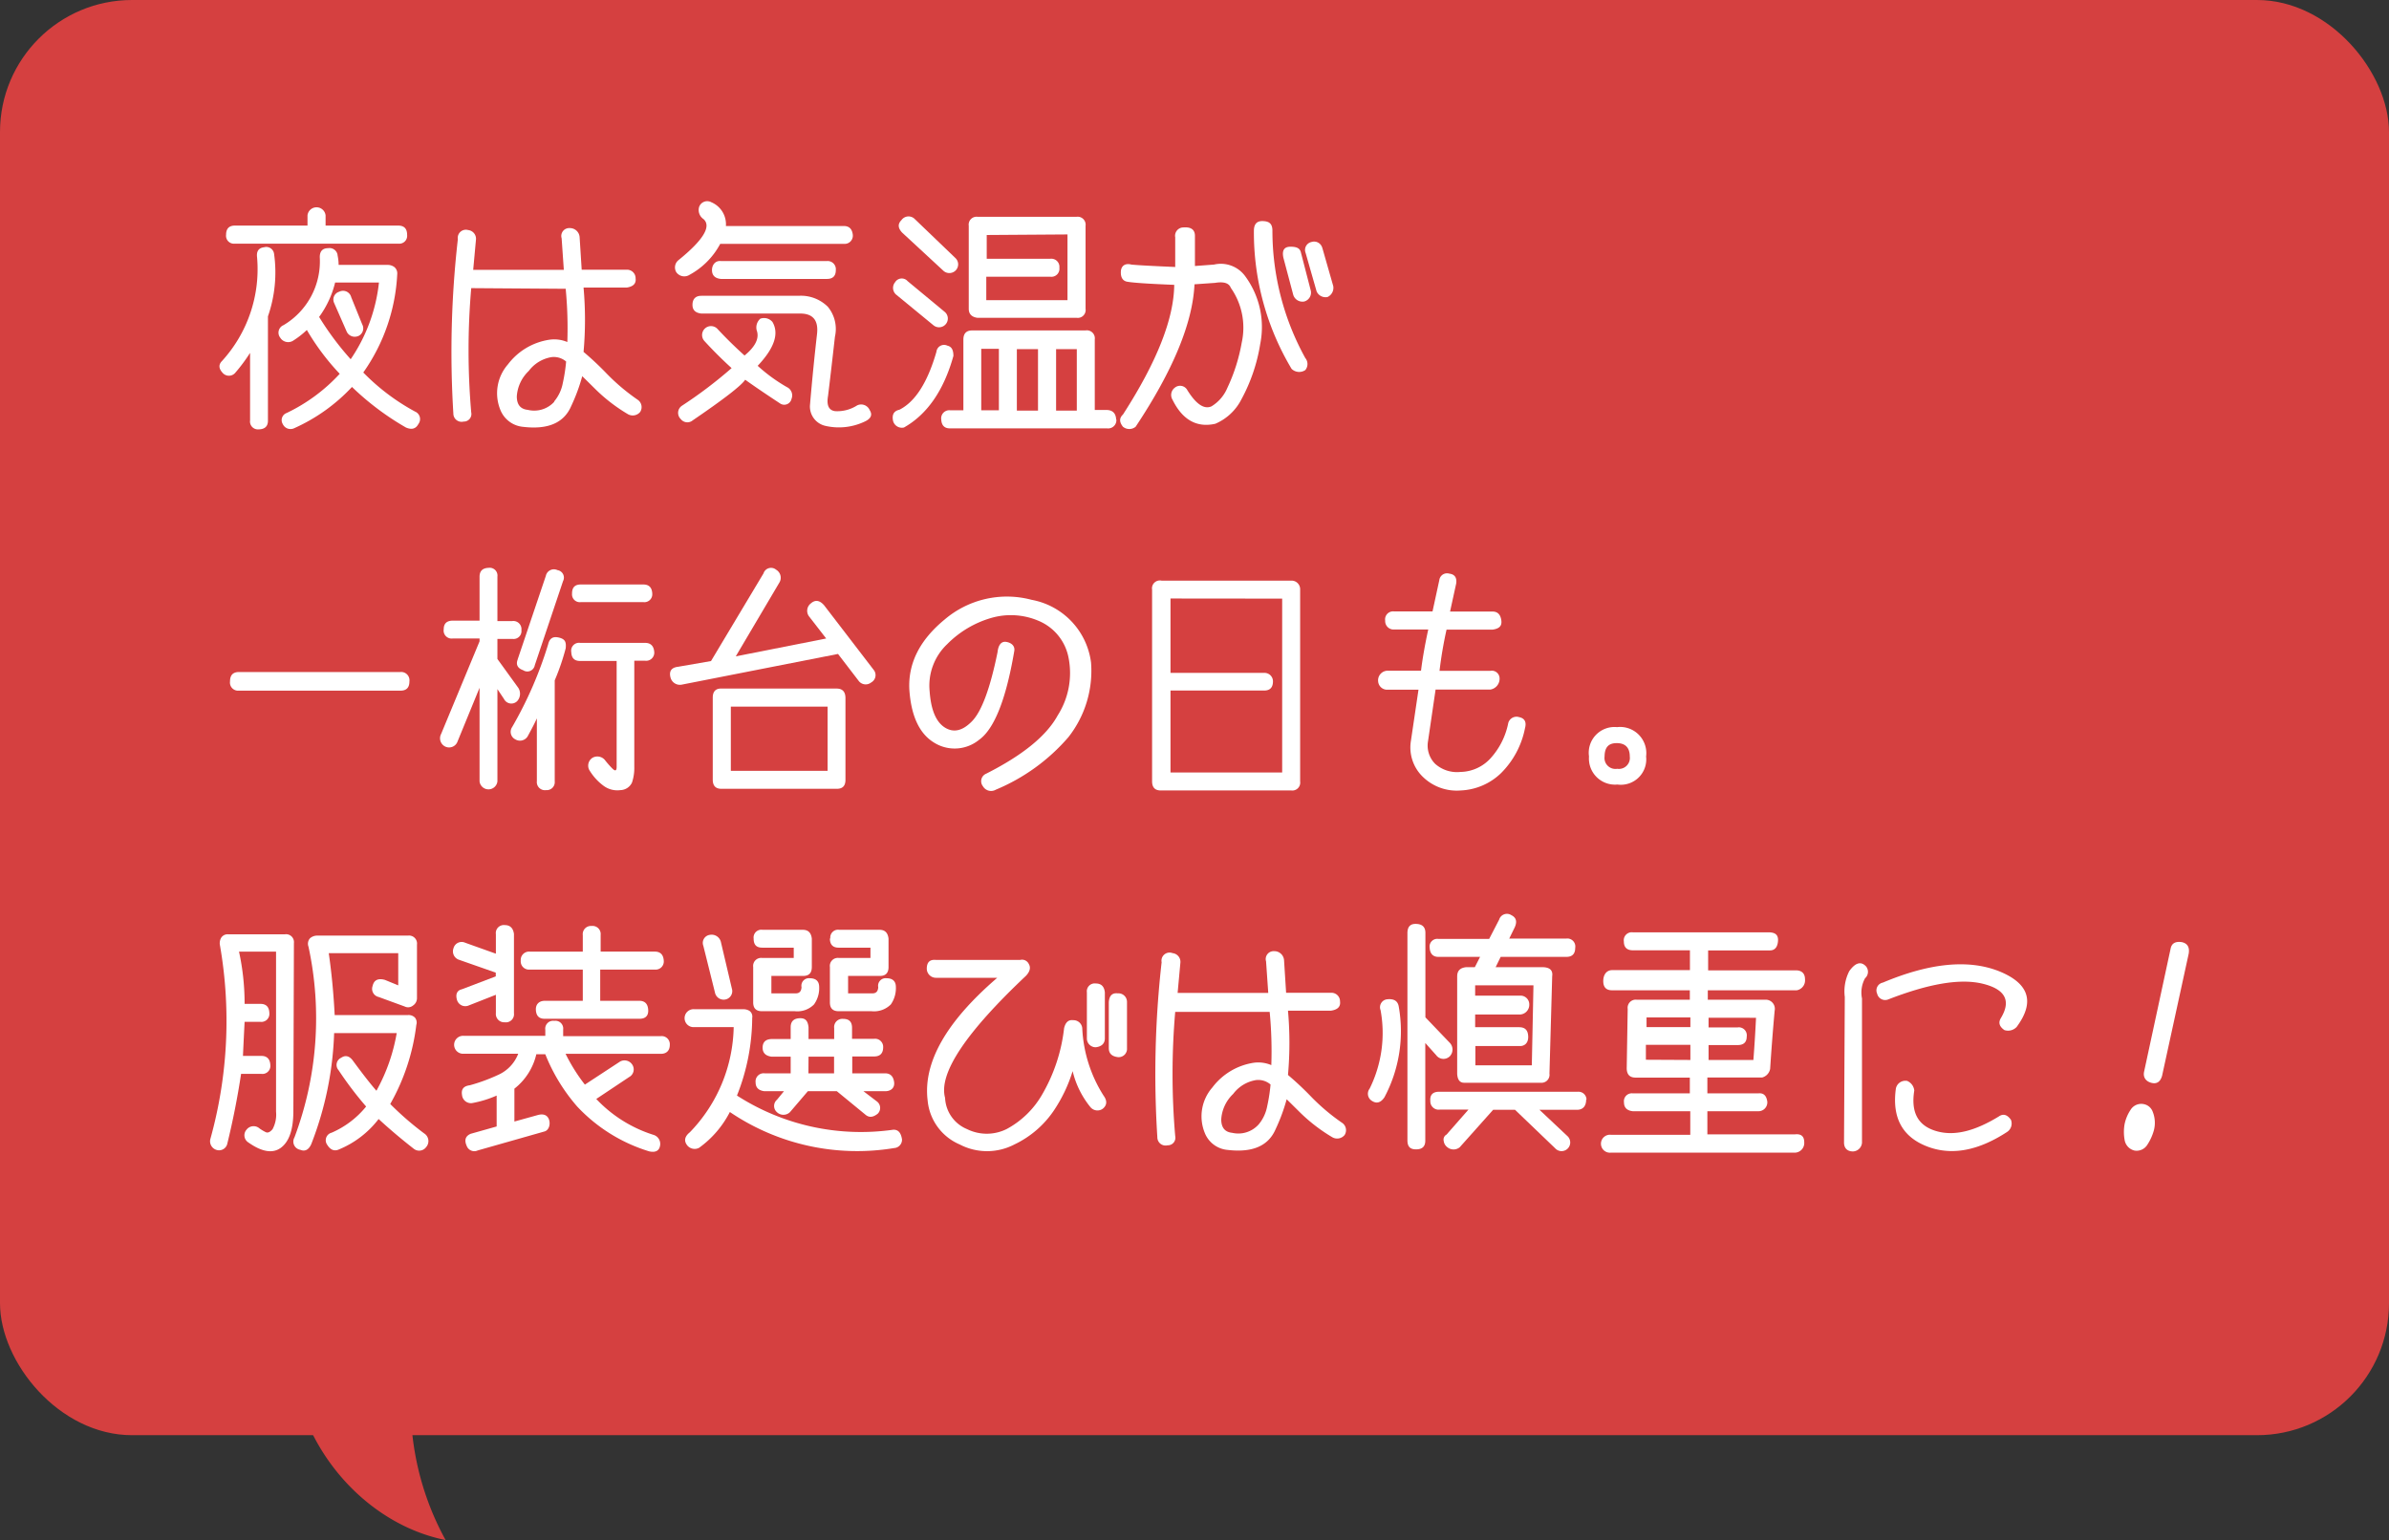
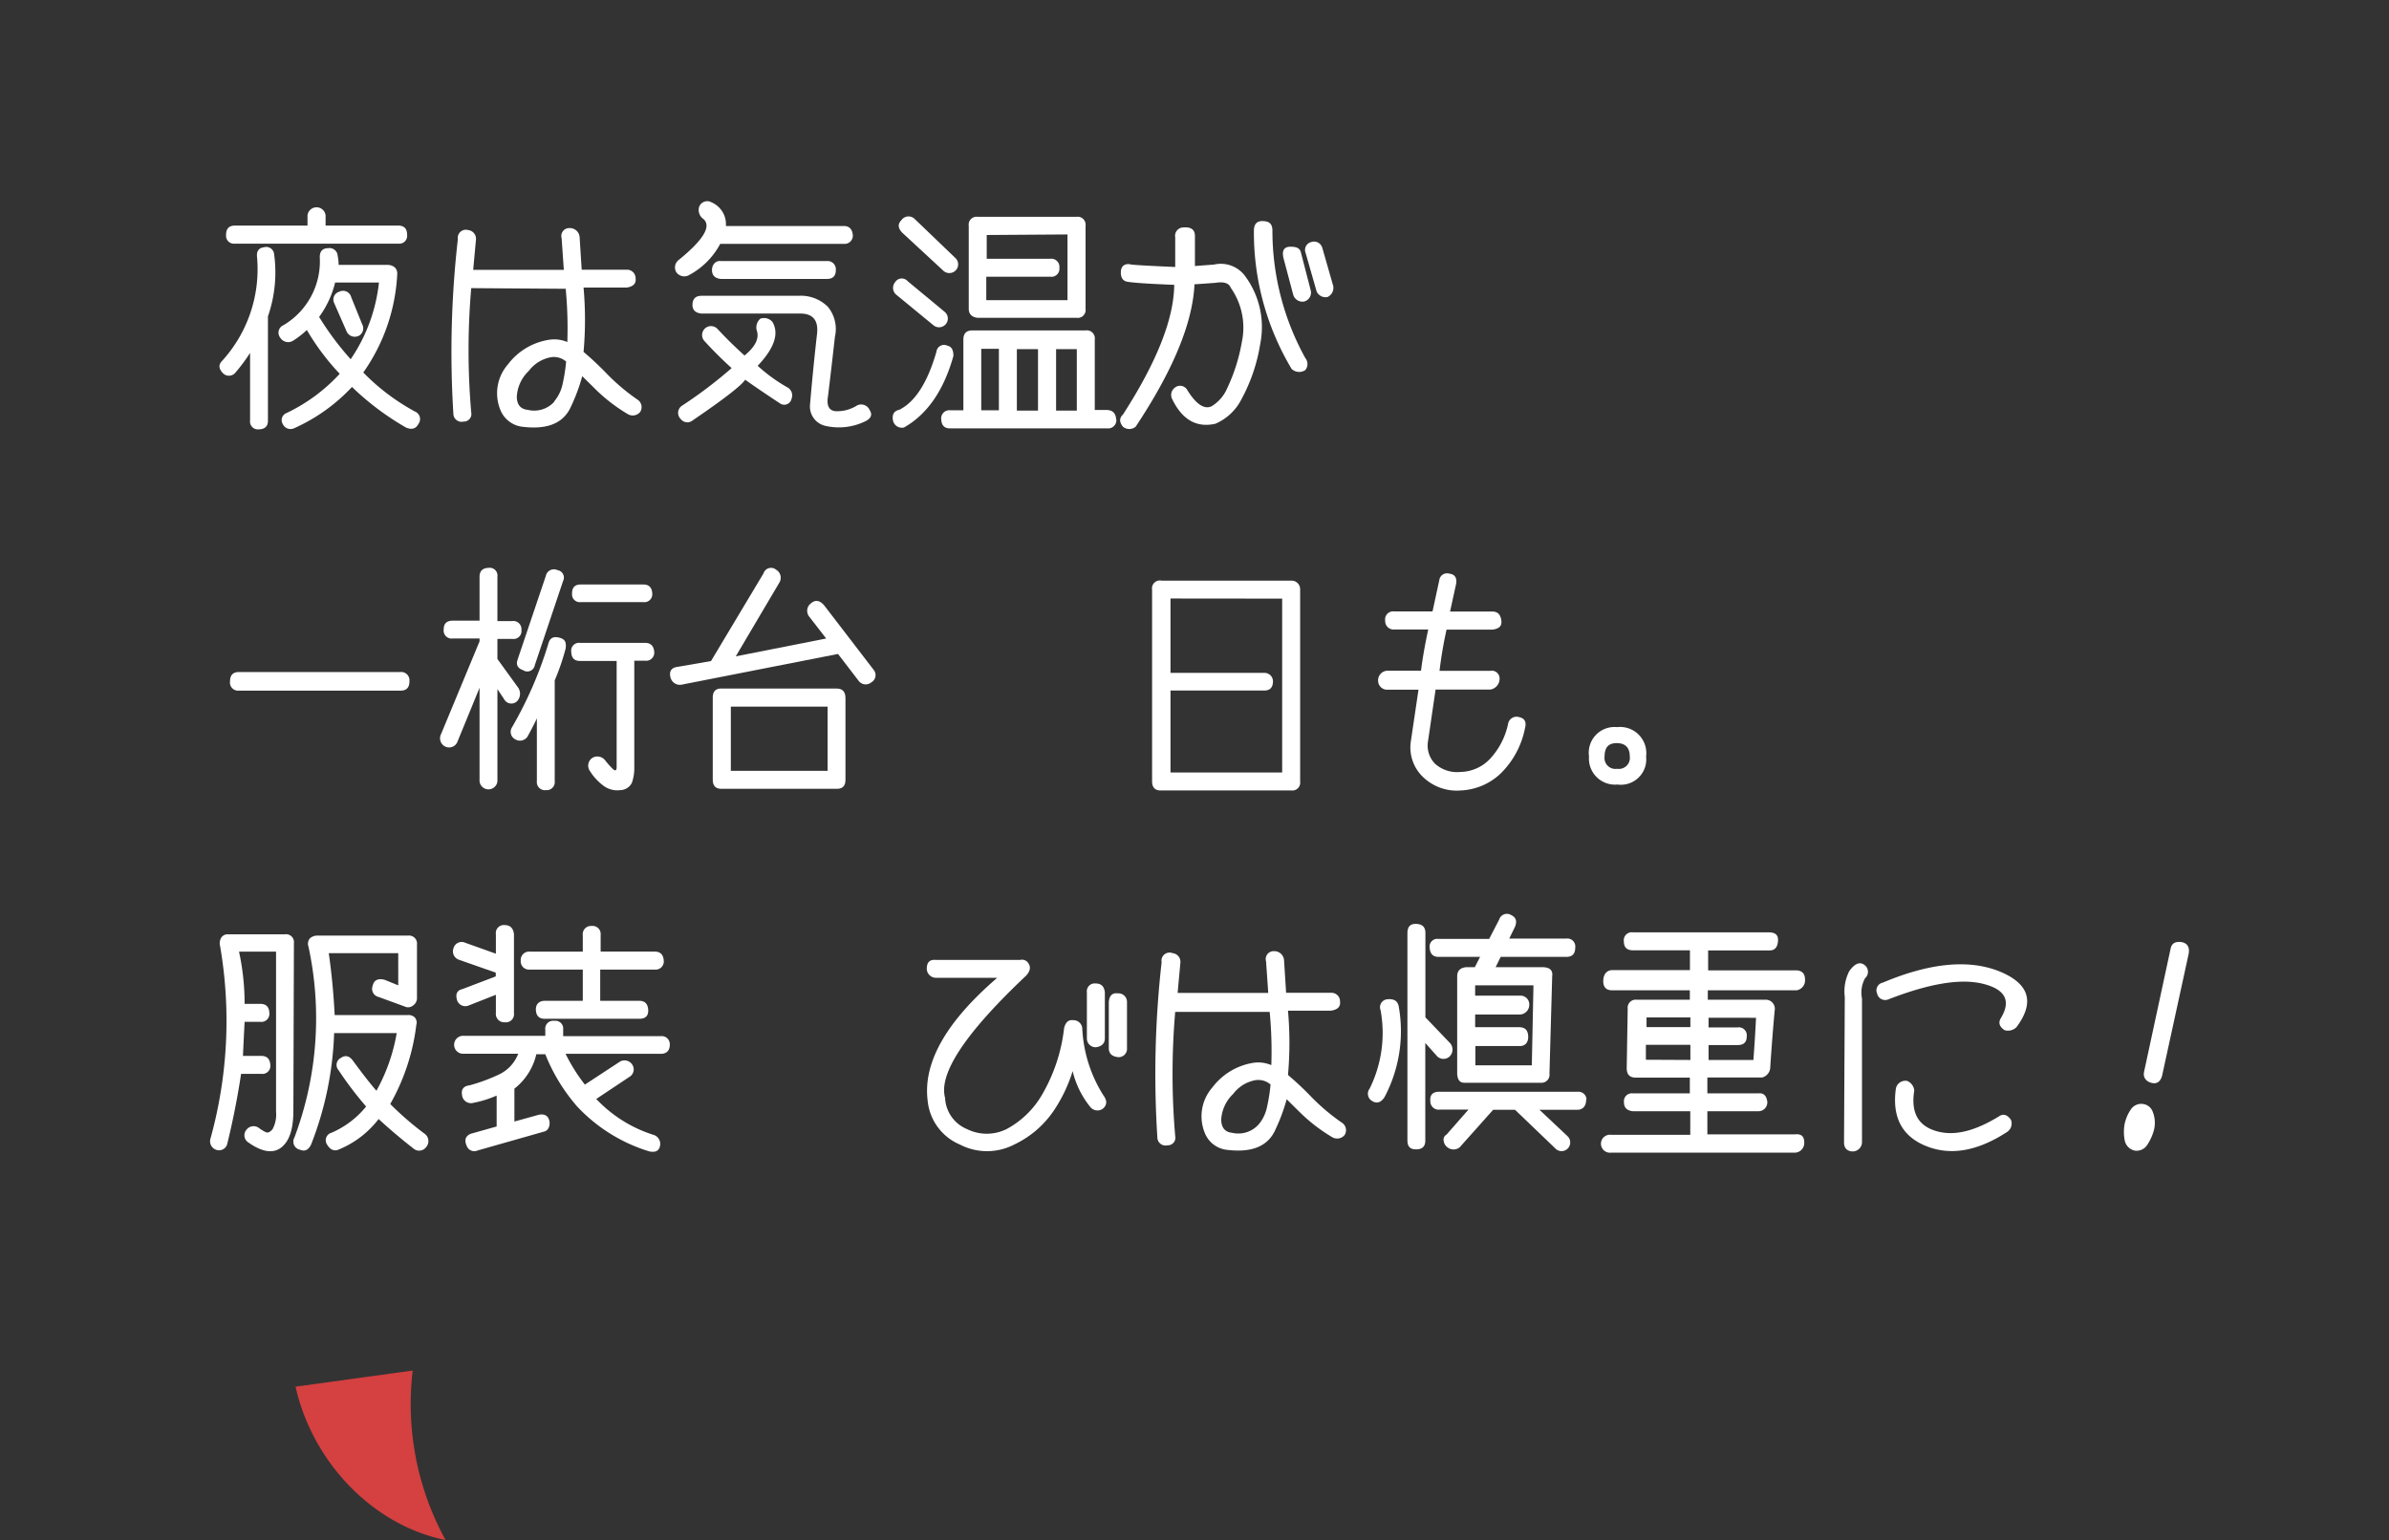
<svg xmlns="http://www.w3.org/2000/svg" viewBox="0 0 218 140.57">
  <rect x="0" y="0" width="218" height="140.57" fill="#333333" stroke="none" />
  <defs>
    <style>.a{fill:#d54040;}.b{fill:#fff;}</style>
  </defs>
  <path class="a" d="M37.66,125.1a25.78,25.78,0,0,0,3,15.47c-6.53-1.31-12.12-7-13.69-14" />
-   <rect class="a" width="218" height="131" rx="12.05" />
  <path class="b" d="M24.45,28.88V38.4c0,.51-.28.78-.84.79a.72.72,0,0,1-.79-.82V32.21A15.49,15.49,0,0,1,21.49,34a.76.76,0,0,1-1.12.09c-.42-.42-.45-.8-.11-1.14a12.45,12.45,0,0,0,3.2-9.45q-.11-.84.63-.93a.72.72,0,0,1,.92.6A12.25,12.25,0,0,1,24.45,28.88Zm-3.82-7.44c0-.57.27-.85.81-.85h6.62v-.93a.83.83,0,0,1,1.65,0v.93h6.62c.55,0,.82.28.82.85a.72.72,0,0,1-.8.8H21.42A.72.72,0,0,1,20.63,21.44ZM38.18,38.7c-.23.44-.61.55-1.14.32a24.92,24.92,0,0,1-4.92-3.7,16.34,16.34,0,0,1-5.26,3.76.78.78,0,0,1-1.06-.38.69.69,0,0,1,.35-1A15.87,15.87,0,0,0,31,34.12a21.88,21.88,0,0,1-3-4,8,8,0,0,1-1.29,1,.85.85,0,0,1-1.14-.3.74.74,0,0,1,.3-1.14,6.77,6.77,0,0,0,3.31-6.21c0-.55.26-.82.79-.82a.74.74,0,0,1,.84.69,4.14,4.14,0,0,1,.09.84h4.51a1,1,0,0,1,.58.2.74.74,0,0,1,.26.61A17,17,0,0,1,33.15,34a19.66,19.66,0,0,0,4.73,3.57A.74.74,0,0,1,38.18,38.7ZM32,32.79a15.34,15.34,0,0,0,2.58-7h-4a8.88,8.88,0,0,1-1.46,3.14A26.58,26.58,0,0,0,32,32.79Zm.67-2.11a.81.81,0,0,1-1.05-.45l-1.14-2.6a.74.74,0,0,1,.47-1,.77.77,0,0,1,1.1.5l1,2.47A.77.77,0,0,1,32.68,30.68Z" />
  <path class="b" d="M42.72,21a.8.8,0,0,1,.71.9l-.25,2.73h8.27l-.2-2.88a.72.72,0,0,1,.73-.93.89.89,0,0,1,.91.8l.19,3h4.08a.78.78,0,0,1,.84.79c.06.48-.22.75-.82.84H53.25a32.85,32.85,0,0,1,0,5.87,27.83,27.83,0,0,1,2.13,2,18.76,18.76,0,0,0,2.84,2.39.81.81,0,0,1,.19,1.1.88.88,0,0,1-1.12.19,15.34,15.34,0,0,1-2.91-2.23c-.84-.83-1.25-1.24-1.25-1.23a16.64,16.64,0,0,1-1,2.71c-.66,1.55-2.12,2.18-4.4,1.91a2.47,2.47,0,0,1-2.08-1.57,4,4,0,0,1,.7-4.13A5.82,5.82,0,0,1,50.2,31a3.06,3.06,0,0,1,1.57.22,37.47,37.47,0,0,0-.15-4.86L43,26.3a66.14,66.14,0,0,0,0,11.34.69.69,0,0,1-.7.84.75.75,0,0,1-.93-.73,91,91,0,0,1,.41-15.92A.74.74,0,0,1,42.72,21Zm7.85,15.64A3.63,3.63,0,0,0,51.35,35a15.82,15.82,0,0,0,.31-2,1.72,1.72,0,0,0-1.35-.4,3.26,3.26,0,0,0-2.06,1.26,3.5,3.5,0,0,0-1.09,2.32c0,.75.33,1.16,1,1.23A2.48,2.48,0,0,0,50.57,36.68Z" />
  <path class="b" d="M64.91,18.46a2.18,2.18,0,0,1,1.33,2.17H77c.49,0,.76.27.82.81a.75.75,0,0,1-.8.82H65.72a6.89,6.89,0,0,1-2.79,2.82.89.89,0,0,1-1.22-.24.85.85,0,0,1,.21-1.1Q65.3,21,64.2,20a1,1,0,0,1-.41-1.09A.78.78,0,0,1,64.91,18.46Zm5.58,10.93q.93,1.59-1.35,4a14.93,14.93,0,0,0,2.66,1.94.84.84,0,0,1,.43,1.07.68.68,0,0,1-1.07.41C69.93,36,68.88,35.29,68,34.66q-.52.8-4.79,3.71a.76.76,0,0,1-1.09-.12.78.78,0,0,1,.1-1.21,40.48,40.48,0,0,0,4.54-3.44c-.89-.81-1.71-1.63-2.45-2.44A.8.8,0,1,1,65.45,30c.74.8,1.57,1.62,2.49,2.45,1-.82,1.37-1.59,1.11-2.3a1.06,1.06,0,0,1,.33-1.06A1,1,0,0,1,70.49,29.39ZM75.54,28a3.18,3.18,0,0,1,.65,2.73q-.41,3.63-.63,5.41c-.15.86.07,1.32.66,1.39a3.36,3.36,0,0,0,2-.53.85.85,0,0,1,1.14.43c.28.44.12.8-.5,1.07a5.48,5.48,0,0,1-3.59.36A1.81,1.81,0,0,1,73.91,37c.21-2.48.43-4.63.64-6.47.16-1.3-.37-1.94-1.61-1.91H64c-.54-.06-.81-.32-.81-.79S63.41,27,64,27h8.88A3.48,3.48,0,0,1,75.54,28Zm-.1-4.17a.75.75,0,0,1,.83.82q0,.81-.81.81H65.79c-.55-.05-.82-.33-.82-.81s.32-.89.84-.82Z" />
  <path class="b" d="M87,32.49c-.88,3.15-2.39,5.33-4.51,6.53a.83.83,0,0,1-1-.62c-.11-.56.08-.89.58-1,1.45-.73,2.57-2.49,3.38-5.29a.7.7,0,0,1,1-.56C86.84,31.64,87,31.94,87,32.49Zm-5.24-5.61a.81.81,0,0,1-.08-1.12.71.71,0,0,1,1.14-.1l3.39,2.81a.79.79,0,0,1,.09,1.12.8.8,0,0,1-1.12.1Zm.56-5.65c-.39-.42-.41-.79-.06-1.14a.79.79,0,0,1,1.2-.11l3.74,3.59a.79.79,0,0,1,0,1.12.81.81,0,0,1-1.14,0Zm19.55,17.06a.75.75,0,0,1-.84.81H86.68c-.5,0-.76-.27-.79-.81a.74.74,0,0,1,.82-.84h1.2V31q0-.84.81-.84H99.06a.73.73,0,0,1,.84.82v6.44H101Q101.81,37.45,101.85,38.29ZM88.4,28.19V20.61a.72.72,0,0,1,.82-.82h9a.73.73,0,0,1,.84.82v7.58a.72.72,0,0,1-.81.82H89.2C88.67,28.94,88.4,28.66,88.4,28.19Zm1.14,9.26h1.61V31.84H89.54Zm.5-16v2.17h5.8a.74.74,0,0,1,.83.82.73.73,0,0,1-.81.82H90V27.4h7.41v-6Zm4.68,10.42H92.79v5.61h1.93Zm3.54,0H96.37v5.61h1.89Z" />
  <path class="b" d="M103.24,24.15c.6.06,1.93.13,4,.22l0-2.71a.76.76,0,0,1,.73-.9c.7-.06,1.06.19,1.07.75v2.77l1.74-.13a2.75,2.75,0,0,1,2.86,1.08A7.82,7.82,0,0,1,115,31.38a15.77,15.77,0,0,1-1.73,5.09,4.77,4.77,0,0,1-2.37,2.21c-1.69.38-3-.35-3.91-2.2a.83.83,0,0,1,.21-1.09.75.75,0,0,1,1.14.21c.8,1.29,1.54,1.79,2.21,1.49A3.59,3.59,0,0,0,112,35.4a16.2,16.2,0,0,0,1.31-4.13,6.33,6.33,0,0,0-1-5q-.24-.65-1.44-.45l-1.87.13q-.25,5.29-5.37,13a.91.91,0,0,1-1.16,0q-.51-.64,0-1.11,4.64-7.2,4.68-11.84c-2.23-.09-3.65-.18-4.25-.28-.43-.06-.64-.37-.62-.92S102.69,24,103.24,24.15ZM116.11,21a24.05,24.05,0,0,0,3,11.68.86.86,0,0,1,0,1.1,1,1,0,0,1-1.25-.11,24.26,24.26,0,0,1-3.44-12.59c0-.61.25-.92.82-.9S116.09,20.41,116.11,21Zm2.62,2.12.88,3.4a.84.84,0,0,1-.6,1,.88.88,0,0,1-1-.61l-.9-3.39c-.14-.67.07-1,.65-1S118.66,22.66,118.73,23.14Zm1.93-.51,1,3.5a.92.92,0,0,1-.52,1,.89.89,0,0,1-1-.52l-1-3.5a.74.74,0,0,1,.53-1A.77.77,0,0,1,120.66,22.63Z" />
  <path class="b" d="M36.52,61.34a.76.76,0,0,1,.84.86q0,.84-.81.84H21.79a.74.74,0,0,1-.8-.84c0-.57.26-.86.82-.86Z" />
  <path class="b" d="M47.19,64a.75.75,0,0,1-1.2-.2l-.6-.9v8.42a.82.82,0,0,1-1.63,0V62.78l-2,4.88a.82.82,0,0,1-1.12.49A.84.84,0,0,1,40.25,67l3.51-8.46v-.26H41.31a.73.73,0,0,1-.82-.84c0-.53.28-.79.84-.79h2.43v-4c0-.53.27-.8.83-.82a.71.71,0,0,1,.8.8v4.06h1.35a.74.74,0,0,1,.84.82.72.72,0,0,1-.8.81H45.39v1.83l1.91,2.64A1,1,0,0,1,47.19,64Zm4.43-4.82a20.82,20.82,0,0,1-1,2.92v9.22a.73.73,0,0,1-.79.8.74.74,0,0,1-.84-.82V65.57c-.16.36-.44.91-.84,1.64a.82.82,0,0,1-1.12.28.77.77,0,0,1-.3-1.12,36,36,0,0,0,3.29-7.56c.13-.55.44-.75,1-.61S51.68,58.61,51.62,59.19Zm-4.38,1,2.57-7.62a.75.75,0,0,1,1.06-.52.69.69,0,0,1,.51,1L48.8,60.72a.69.69,0,0,1-1.07.45C47.23,61,47.06,60.65,47.24,60.2Zm12.46-.68a.74.74,0,0,1-.82.81h-1V70a4.19,4.19,0,0,1-.21,1.43,1.2,1.2,0,0,1-1.06.69,2.1,2.1,0,0,1-1.54-.4,4.91,4.91,0,0,1-1.23-1.33.85.85,0,0,1,.24-1.23.9.9,0,0,1,1.1.19,8.71,8.71,0,0,0,.7.8q.39.39.39-.15V60.33H52.93c-.52,0-.78-.27-.8-.81a.72.72,0,0,1,.82-.84h5.93C59.4,58.68,59.67,59,59.7,59.52Zm-7.5-5.33c0-.55.26-.82.79-.82h5.72c.51,0,.79.28.81.84a.72.72,0,0,1-.81.77H53A.71.71,0,0,1,52.2,54.19Z" />
  <path class="b" d="M79.5,62.29a.8.8,0,0,1-1.12-.11l-1.91-2.49-14.2,2.79a.89.89,0,0,1-1.08-.62c-.16-.59.07-.93.69-1l3-.52,4.79-8A.72.72,0,0,1,70.82,52a.85.85,0,0,1,.32,1.14l-4,6.77,8.25-1.63-1.55-2A.85.85,0,0,1,74,55.07c.4-.35.81-.28,1.21.19l4.55,5.93A.76.76,0,0,1,79.5,62.29Zm-2.35,1.44v7.45c0,.55-.26.82-.79.82H65.83c-.53,0-.79-.28-.79-.84V63.68c0-.57.27-.85.81-.83H76.34C76.88,62.85,77.15,63.14,77.15,63.73Zm-1.63.77H66.69v5.86h8.83Z" />
-   <path class="b" d="M97.49,67.29a17.74,17.74,0,0,1-6.62,4.79.86.86,0,0,1-1.18-.32.74.74,0,0,1,.3-1.14q5-2.53,6.52-5.31a7.2,7.2,0,0,0,1-5.26,4.58,4.58,0,0,0-2.71-3.37,6.43,6.43,0,0,0-4.37-.27,9.29,9.29,0,0,0-4,2.39,5.21,5.21,0,0,0-1.6,4.29c.12,1.7.58,2.8,1.38,3.31s1.63.32,2.5-.58,1.65-3,2.32-6.3c.07-.65.34-1,.79-.93s.83.36.73.86c-.75,4.41-1.83,7.1-3.21,8.08a3.53,3.53,0,0,1-4.11.25q-2-1.22-2.25-4.82c-.13-2.4.94-4.54,3.23-6.42a8.76,8.76,0,0,1,7.93-1.79,6.68,6.68,0,0,1,5.42,5.73A9.79,9.79,0,0,1,97.49,67.29Z" />
  <path class="b" d="M117.81,53a.78.78,0,0,1,.83.79V71.33a.72.72,0,0,1-.81.82H105.92c-.53,0-.79-.28-.79-.84V53.82A.72.72,0,0,1,106,53Zm-11,1.63v6.79h8.53a.77.77,0,0,1,.82.77c0,.56-.27.84-.8.84h-8.55v7.48H117V54.64Z" />
  <path class="b" d="M132.25,52.36q.74.09.63.9l-.56,2.56h3.87c.47,0,.74.27.81.82s-.26.75-.79.83H132a37.3,37.3,0,0,0-.64,3.76H136a.71.71,0,0,1,.84.71,1,1,0,0,1-.84,1h-5l-.69,4.71a2.36,2.36,0,0,0,.65,2.07,3,3,0,0,0,2.31.74A3.8,3.8,0,0,0,136,69.23,6.7,6.7,0,0,0,137.63,66a.78.78,0,0,1,1-.54c.5.1.68.45.53,1A7.94,7.94,0,0,1,137,70.54a5.62,5.62,0,0,1-3.7,1.61,4.43,4.43,0,0,1-3.44-1.22,3.73,3.73,0,0,1-1.11-3.32l.69-4.66h-2.77a.82.82,0,0,1-.91-.73.88.88,0,0,1,.91-1h3c.14-1.13.36-2.38.66-3.76h-3.11a.77.77,0,0,1-.82-.81.73.73,0,0,1,.82-.84h3.5l.62-2.86A.71.71,0,0,1,132.25,52.36Z" />
  <path class="b" d="M147.56,66.37a2.39,2.39,0,0,1,2.65,2.68,2.32,2.32,0,0,1-2.62,2.56A2.38,2.38,0,0,1,145,69.05,2.35,2.35,0,0,1,147.56,66.37Zm0,3.8a1,1,0,0,0,1.16-1.12c0-.81-.41-1.22-1.19-1.22s-1.1.41-1.11,1.22A1,1,0,0,0,147.59,70.17Z" />
  <path class="b" d="M26.77,101.41c0,1.66-.37,2.77-1.12,3.34s-1.76.4-3-.48a.77.77,0,0,1-.15-1.16.81.81,0,0,1,1.18-.11,4,4,0,0,0,.55.33c.21.11.42,0,.64-.26a2.81,2.81,0,0,0,.32-1.6V86.86H21.81a22.2,22.2,0,0,1,.51,4.77h1.44c.53,0,.8.28.82.84a.73.73,0,0,1-.82.8H22.32c-.05,1-.1,2-.15,3.11h1.68c.51,0,.79.28.82.84a.73.73,0,0,1-.82.8H22c-.32,2.11-.74,4.26-1.27,6.42a.77.77,0,0,1-1,.51.82.82,0,0,1-.53-1,40.2,40.2,0,0,0,.88-17.62,1,1,0,0,1,.1-.73.69.69,0,0,1,.63-.32H26a.72.72,0,0,1,.82.8Zm12.12,3.29a.79.79,0,0,1-1.14.15c-1.19-.93-2.26-1.84-3.2-2.71a8.77,8.77,0,0,1-3.7,2.81c-.38.13-.71,0-1-.47a.71.71,0,0,1,.41-1.09A8.3,8.3,0,0,0,33.41,101a32.05,32.05,0,0,1-2.51-3.31.72.72,0,0,1,.23-1.14c.4-.27.77-.17,1.1.3.91,1.24,1.62,2.14,2.12,2.71A16.61,16.61,0,0,0,36.2,94.3H30.49a30.56,30.56,0,0,1-2.09,10.14c-.23.51-.57.69-1,.51a.76.76,0,0,1-.53-1.13,30.93,30.93,0,0,0,1.28-17.41.76.76,0,0,1,.13-.76A1,1,0,0,1,29,85.4h8.23a.73.73,0,0,1,.82.82v4.86a.81.81,0,0,1-.36.7.7.7,0,0,1-.76.09L34.55,91A.76.76,0,0,1,34,90c.12-.54.49-.73,1.12-.56l1.22.5V87H30q.39,2.7.54,5.65h6.7a.81.81,0,0,1,.62.23.71.71,0,0,1,.13.67,19.29,19.29,0,0,1-2.38,7.22,28.09,28.09,0,0,0,3.09,2.68A.83.83,0,0,1,38.89,104.7Z" />
  <path class="b" d="M41.38,86.56a.77.77,0,0,1,1.07-.51l2.8,1V85.27a.73.73,0,0,1,.81-.83q.73,0,.84.81v7.24a.74.74,0,0,1-.84.82.76.76,0,0,1-.81-.84V90.8l-2.54,1a.79.79,0,0,1-1-.5c-.17-.55,0-.9.43-1l3.1-1.18v-.34L41.87,87.6A.81.81,0,0,1,41.38,86.56Zm19.74,8.81c0,.55-.33.82-.81.82h-8.7A16.16,16.16,0,0,0,53.37,99l3.22-2.11a.84.84,0,0,1,1.12.31.79.79,0,0,1-.3,1.11l-3,2a12.23,12.23,0,0,0,5.2,3.27.86.86,0,0,1,.62,1c-.08.47-.43.64-1,.51A15,15,0,0,1,52.67,101a16.62,16.62,0,0,1-2.91-4.77h-.82a5.59,5.59,0,0,1-2,3.14v3l2.09-.58c.57-.17.93,0,1.07.41s0,.94-.39,1.07l-6.12,1.74a.74.74,0,0,1-1-.41q-.36-.8.36-1.11l2.37-.67V100a9.84,9.84,0,0,1-2.26.69.82.82,0,0,1-.9-.75c-.09-.52.15-.81.71-.88a16.27,16.27,0,0,0,2.59-.95,3.47,3.47,0,0,0,1.83-1.93H42.35a.82.82,0,1,1,0-1.63h7.41V94a.72.72,0,0,1,.82-.82.71.71,0,0,1,.81.79v.61h8.88A.74.74,0,0,1,61.12,95.37Zm-13.6-7.69a.76.76,0,0,1,.82-.82h4.84v-1.5a.75.75,0,0,1,.81-.84.74.74,0,0,1,.82.82v1.52h4.94c.51,0,.79.28.82.84a.74.74,0,0,1-.8.8h-5v2.85h3.56c.52,0,.79.28.82.84s-.29.8-.79.8H49.69c-.5,0-.76-.27-.79-.8s.3-.84.82-.84h3.46V88.5H48.34A.75.75,0,0,1,47.52,87.68Z" />
-   <path class="b" d="M82.31,104a.76.76,0,0,1-.71.79,20.68,20.68,0,0,1-15-3.29,9.17,9.17,0,0,1-2.81,3.27.87.87,0,0,1-1.12-.28c-.27-.39-.18-.77.28-1.14a14.16,14.16,0,0,0,4-9.6H63.38a.82.82,0,1,1,0-1.63h4.45a1,1,0,0,1,.59.17.65.65,0,0,1,.22.62A19.43,19.43,0,0,1,67.25,100a20.9,20.9,0,0,0,14.24,3.12C81.94,103.09,82.21,103.36,82.31,104ZM64.18,86.33a.74.74,0,0,1,.6-1,.87.87,0,0,1,1,.64l1,4.25a.78.78,0,0,1-.54,1,.81.81,0,0,1-1-.63Zm4.59-.67a.71.71,0,0,1,.82-.79h3.67c.49,0,.76.27.82.81v2.58c0,.55-.26.82-.79.82h-2.9v1.59h2.23c.33,0,.5-.19.52-.56a.69.69,0,0,1,.75-.82c.57,0,.86.28.86.8a2.53,2.53,0,0,1-.47,1.59,2.13,2.13,0,0,1-1.75.62h-3c-.55,0-.81-.28-.8-.84v-3.2a.73.73,0,0,1,.82-.82h2.88V86.5H69.57C69,86.5,68.77,86.22,68.77,85.66Zm9,12.31h3c.47,0,.75.27.82.8s-.3.83-.8.83h-2l1.22.93a.74.74,0,0,1,.09,1.12c-.42.34-.79.38-1.12.1L76.36,99.6H73.72l-1.64,1.92a.86.86,0,0,1-1.18,0,.75.75,0,0,1,0-1.14l.64-.78H69.74c-.53-.07-.79-.34-.79-.81a.74.74,0,0,1,.83-.82h2.37V96.45H70.41c-.55-.07-.82-.35-.82-.82s.24-.79.86-.79h1.7V93.76c0-.53.28-.8.83-.82s.74.28.8.82v1.08h2.34v-1a.75.75,0,0,1,.82-.84c.54,0,.81.26.81.82v1h2a.74.74,0,0,1,.84.77c0,.56-.29.84-.82.84h-2Zm-4,0h2.34V96.45H73.78Zm2-12.31a.71.71,0,0,1,.82-.79h3.67c.49,0,.76.27.82.81v2.58c0,.55-.26.82-.79.82h-2.9v1.59h2.23c.33,0,.5-.19.52-.56a.69.69,0,0,1,.75-.82c.57,0,.86.28.86.8a2.59,2.59,0,0,1-.46,1.59,2.16,2.16,0,0,1-1.76.62h-3c-.55,0-.81-.28-.8-.84v-3.2a.73.73,0,0,1,.82-.82h2.88V86.5H76.53C76,86.5,75.73,86.22,75.73,85.66Z" />
  <path class="b" d="M93.09,87.62a.68.68,0,0,1,.79.37c.19.32.11.68-.25,1.07q-8.3,7.83-7.39,11.15a3.24,3.24,0,0,0,2,2.85,4.06,4.06,0,0,0,3.61,0A8.22,8.22,0,0,0,95.1,99.9a15.48,15.48,0,0,0,2-6.05c.13-.55.41-.79.84-.73a.8.8,0,0,1,.82.79A12.54,12.54,0,0,0,100.7,100c.33.45.32.83,0,1.14s-.89.3-1.21-.1a8.25,8.25,0,0,1-1.61-3.27,13.68,13.68,0,0,1-1.67,3.53,9,9,0,0,1-3.64,3.16,5.39,5.39,0,0,1-5,0,4.84,4.84,0,0,1-2.92-4Q84,95.27,91,89.25H85.42a.84.84,0,0,1-.85-.82c0-.6.27-.87.85-.81ZM100,89.77c.49,0,.76.27.82.81v4.19c0,.47-.28.75-.82.82a.8.8,0,0,1-.82-.82V90.58A.72.72,0,0,1,100,89.77Zm2,.9a.78.78,0,0,1,.84.79v4.21a.76.76,0,0,1-.84.82c-.55-.07-.82-.34-.82-.82V91.48C101.22,90.88,101.49,90.61,102,90.67Z" />
  <path class="b" d="M107,87a.8.8,0,0,1,.71.9l-.25,2.73h8.27l-.2-2.88a.72.72,0,0,1,.73-.93.89.89,0,0,1,.91.8l.19,3h4.08a.78.78,0,0,1,.84.79c.06.48-.22.75-.82.84h-3.93a32.85,32.85,0,0,1,0,5.87,27.83,27.83,0,0,1,2.13,2,18.76,18.76,0,0,0,2.84,2.39.81.81,0,0,1,.19,1.1.88.88,0,0,1-1.12.19,15.34,15.34,0,0,1-2.91-2.23c-.84-.83-1.25-1.24-1.25-1.23a16.64,16.64,0,0,1-1,2.71c-.66,1.55-2.12,2.18-4.4,1.91a2.47,2.47,0,0,1-2.08-1.57,4,4,0,0,1,.7-4.13A5.82,5.82,0,0,1,114.44,97a3.06,3.06,0,0,1,1.57.22,37.47,37.47,0,0,0-.15-4.86l-8.62,0a66.14,66.14,0,0,0,0,11.34.69.69,0,0,1-.7.84.75.75,0,0,1-.93-.73A91,91,0,0,1,106,87.83.74.74,0,0,1,107,87Zm7.85,15.64a3.63,3.63,0,0,0,.78-1.65,15.82,15.82,0,0,0,.31-2,1.72,1.72,0,0,0-1.35-.4,3.26,3.26,0,0,0-2.06,1.26,3.5,3.5,0,0,0-1.09,2.32c0,.75.33,1.16,1,1.23A2.48,2.48,0,0,0,114.81,102.68Z" />
  <path class="b" d="M127.64,91.89a12.84,12.84,0,0,1-1.31,8.27c-.33.49-.71.6-1.13.33a.76.76,0,0,1-.22-1.12,11.46,11.46,0,0,0,1-7.16.73.73,0,0,1,.62-1C127.22,91.15,127.56,91.38,127.64,91.89Zm1.53-7.56c.6,0,.9.27.9.82v7.71l2.24,2.34a.89.89,0,0,1,0,1.2.82.82,0,0,1-1.25-.08l-1-1.12v8.92c0,.53-.28.79-.84.79s-.78-.26-.79-.81V85.15C128.44,84.6,128.68,84.33,129.17,84.33Zm14.57,2.19c0,.55-.28.82-.8.82h-6l-.46.94h4.24c.67,0,1,.26.92.82L141.39,98a.73.73,0,0,1-.79.83h-7q-.58,0-.63-.81V89.12c0-.5.26-.78.82-.84h.79l.48-.94h-3.81c-.5,0-.76-.3-.79-.84a.7.7,0,0,1,.79-.8h4.64l.91-1.76a.74.74,0,0,1,1.11-.41q.68.33.3,1.14l-.49,1h5.2A.73.73,0,0,1,143.74,86.52Zm1,13.84c0,.61-.3.93-.82.94h-3.44l2.54,2.39a.79.79,0,1,1-1.12,1.11l-3.65-3.5h-2l-3.05,3.42a.89.89,0,0,1-1.12,0,.84.84,0,0,1-.34-.58.52.52,0,0,1,.26-.58l2-2.28h-2.6a.76.76,0,0,1-.88-.79c-.05-.56.23-.84.81-.84H144A.73.73,0,0,1,144.77,100.36ZM134.61,89.94v.94h4.08a.8.8,0,0,1,.86.82.89.89,0,0,1-.82.9h-4.12v1.16h4c.53,0,.81.24.84.82s-.29.93-.82.9h-4v1.76h5.15l.15-7.3Z" />
  <path class="b" d="M162.25,85.75c0,.64-.26,1-.73,1h-5.65v1.82h8c.56,0,.84.3.84.82a.92.92,0,0,1-.75,1h-8.12v.86h5.26a.83.83,0,0,1,.84,1c-.18,2-.31,3.74-.41,5.3a1,1,0,0,1-.73.8h-5V99.8h4.64c.48-.06.76.2.83.77a.81.81,0,0,1-.83.86h-4.64v2.11h8c.56-.06.84.18.84.73a.88.88,0,0,1-.82.94H147a.82.82,0,1,1,0-1.63h7.24v-2.15H149c-.54-.06-.81-.33-.81-.82a.72.72,0,0,1,.81-.81h5.2V98.36h-4.94c-.53,0-.8-.26-.82-.82l.09-5.45a.74.74,0,0,1,.82-.84h4.85v-.86H147.1c-.53,0-.8-.28-.8-.84s.28-1,.82-1h7.09V86.74H149c-.55,0-.82-.28-.82-.8a.73.73,0,0,1,.82-.84h12.44C162,85.12,162.23,85.33,162.25,85.75Zm-8,8v-.88h-4l0,.88Zm0,3V95.37h-4.06l0,1.36Zm1.66-3.85v.88h2.64a.73.73,0,0,1,.84.84c0,.51-.28.77-.82.77h-2.66v1.36H160c.1-1.31.18-2.59.24-3.85Z" />
  <path class="b" d="M170.27,88.2a.78.78,0,0,1-.08,1.09,2.72,2.72,0,0,0-.28,1.85v13.17a.86.86,0,0,1-.82.79c-.54,0-.82-.32-.82-.81L168.34,91a4.06,4.06,0,0,1,.41-2.36C169.3,87.87,169.81,87.72,170.27,88.2Zm12.12.44q4.17,1.67,1.63,5.1a1.07,1.07,0,0,1-1.12.28c-.47-.33-.57-.7-.3-1.12q1.4-2.36-1.68-3.11c-2.06-.5-4.93,0-8.63,1.44a.75.75,0,0,1-1-.54.72.72,0,0,1,.52-1Q178.21,87,182.39,88.64Zm-8.42,10a1.06,1.06,0,0,1,.71.9c-.32,2,.34,3.21,2,3.7s3.53,0,5.71-1.33q.6-.42,1.11.3a.92.92,0,0,1-.38,1.13c-2.68,1.74-5.12,2.16-7.33,1.28S172.64,102,173,99.37A.88.88,0,0,1,174,98.66Z" />
  <path class="b" d="M194.42,101.3a1.14,1.14,0,0,1,1.24-.51,1.08,1.08,0,0,1,.78.69,2.71,2.71,0,0,1,.1,1.71,4.7,4.7,0,0,1-.58,1.28,1.15,1.15,0,0,1-1.18.55,1.19,1.19,0,0,1-.91-1,4.11,4.11,0,0,1,0-1.4A3.72,3.72,0,0,1,194.42,101.3ZM199.12,86c.5.12.7.47.6,1.06l-2.43,11.15c-.17.56-.5.76-1,.62s-.74-.52-.64-1l2.42-11.23C198.16,86.11,198.5,85.9,199.12,86Z" />
</svg>